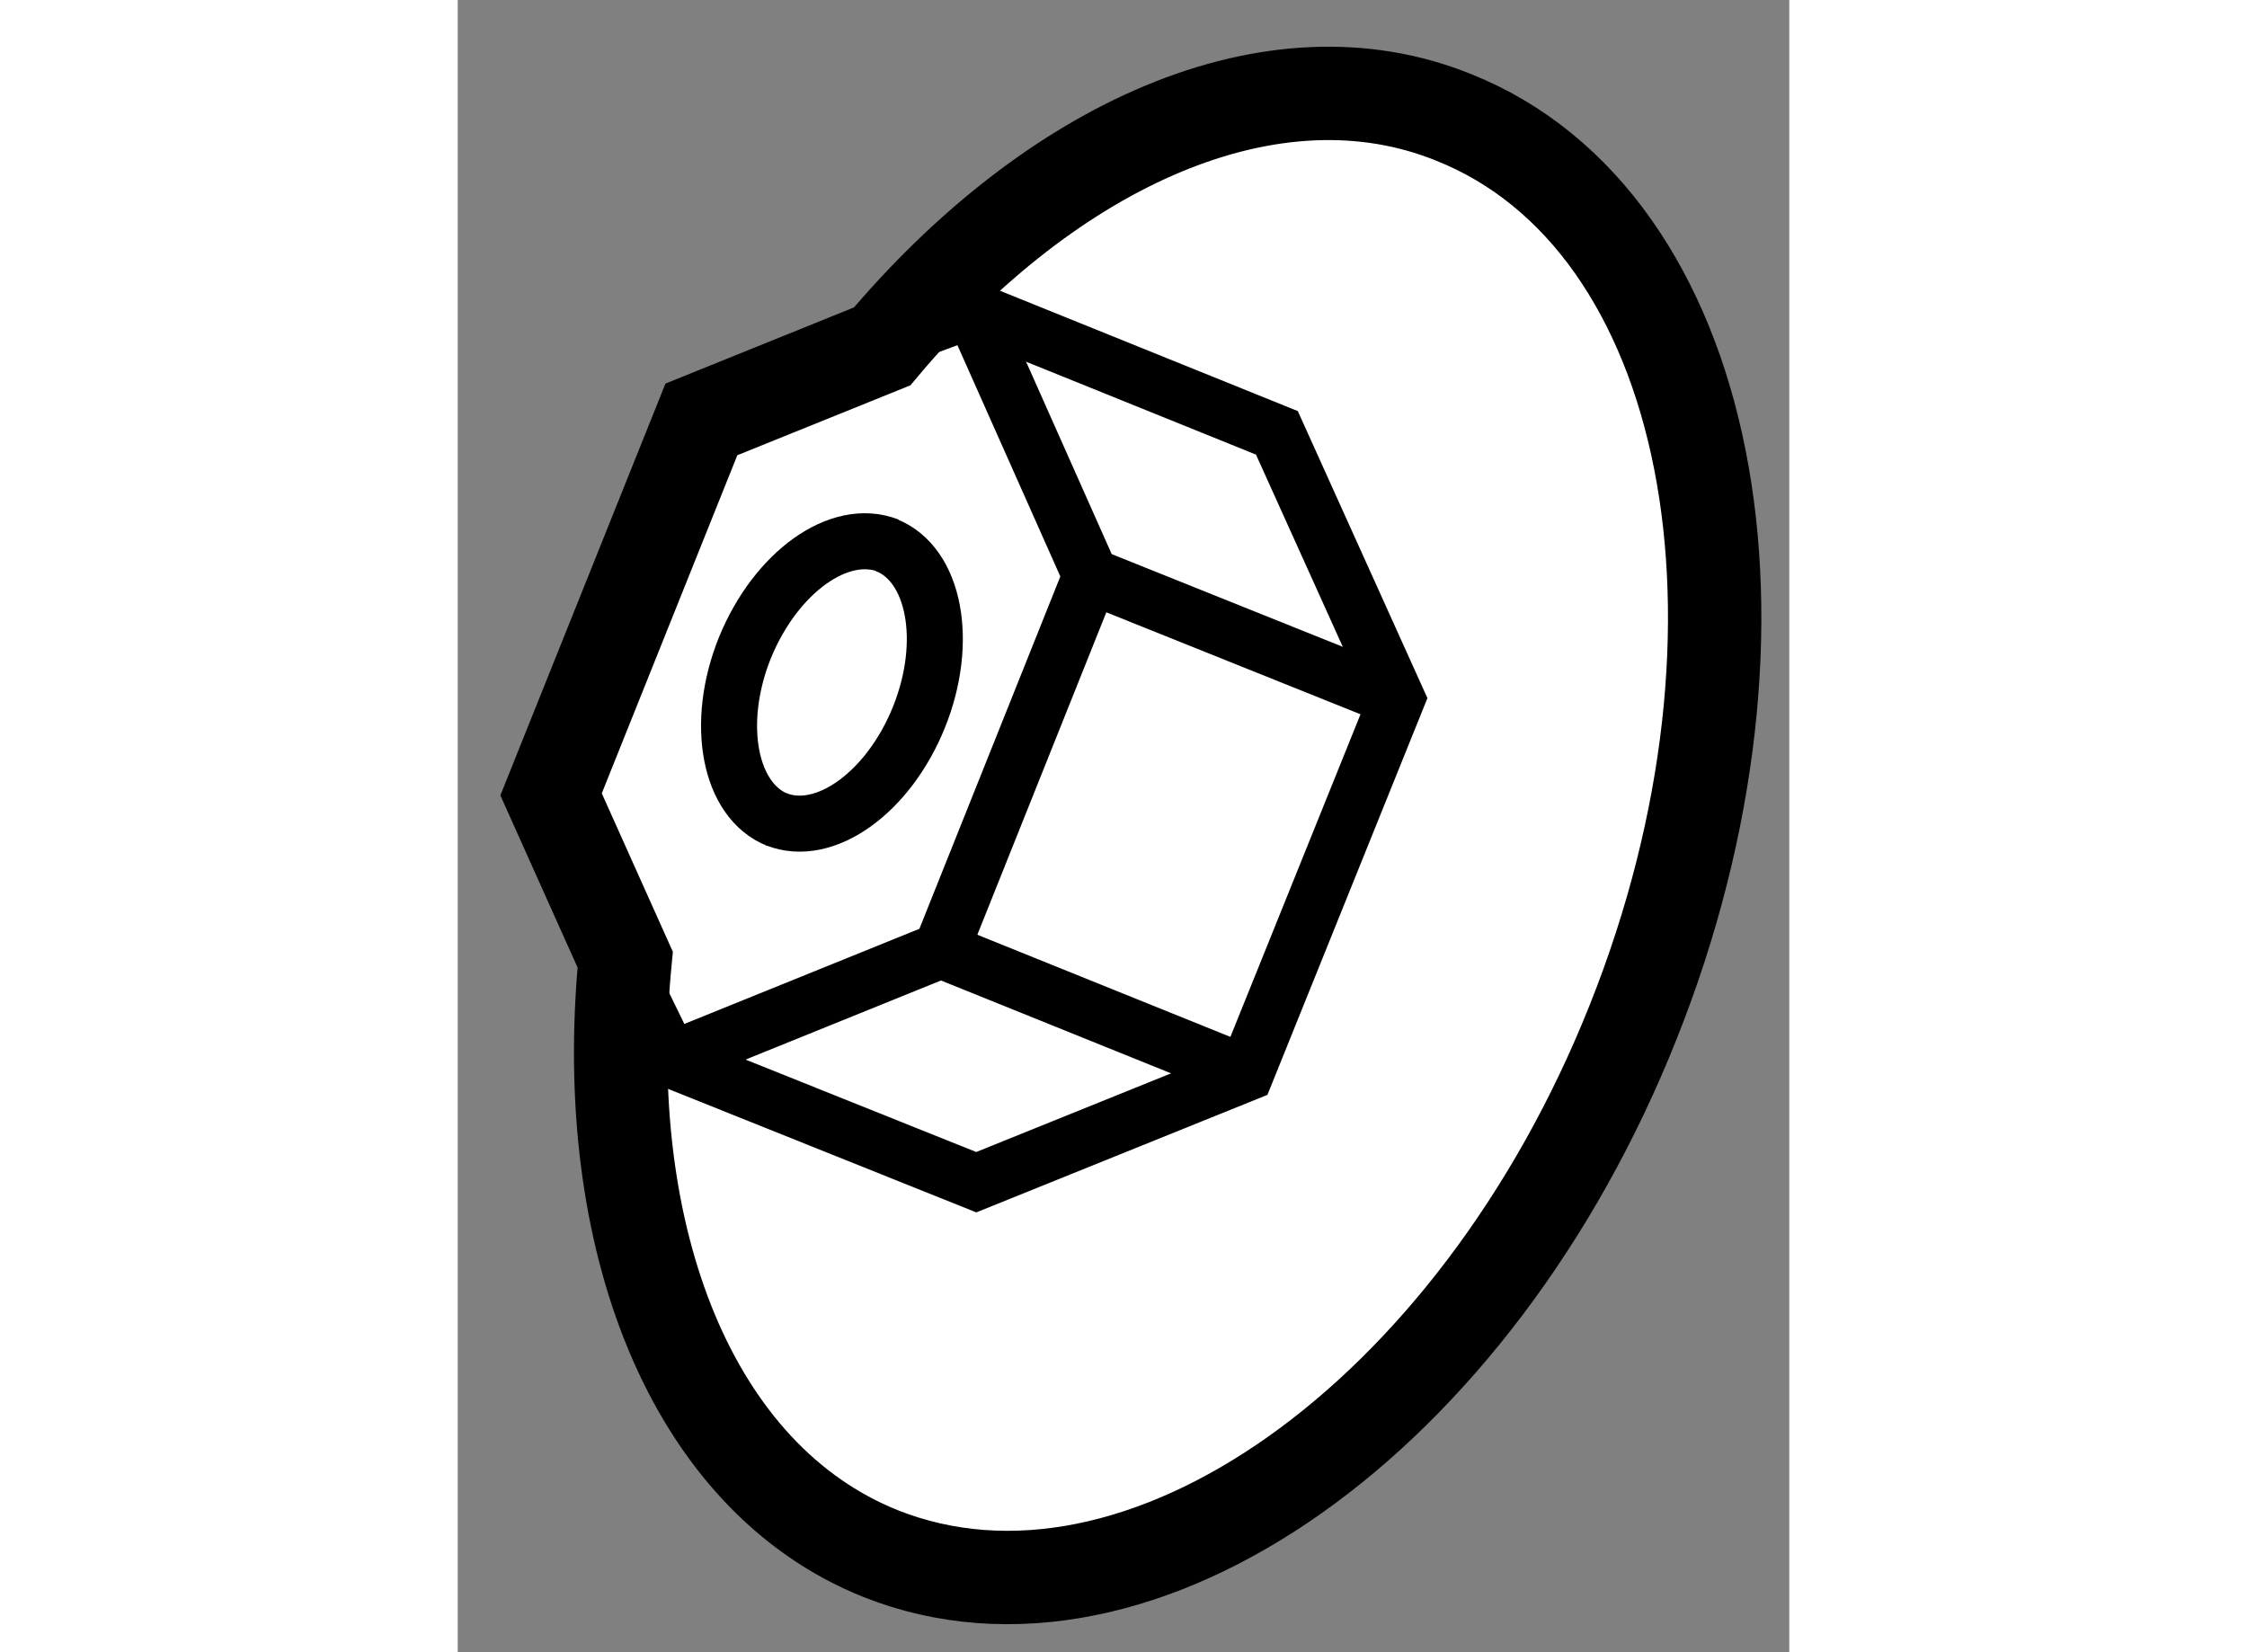
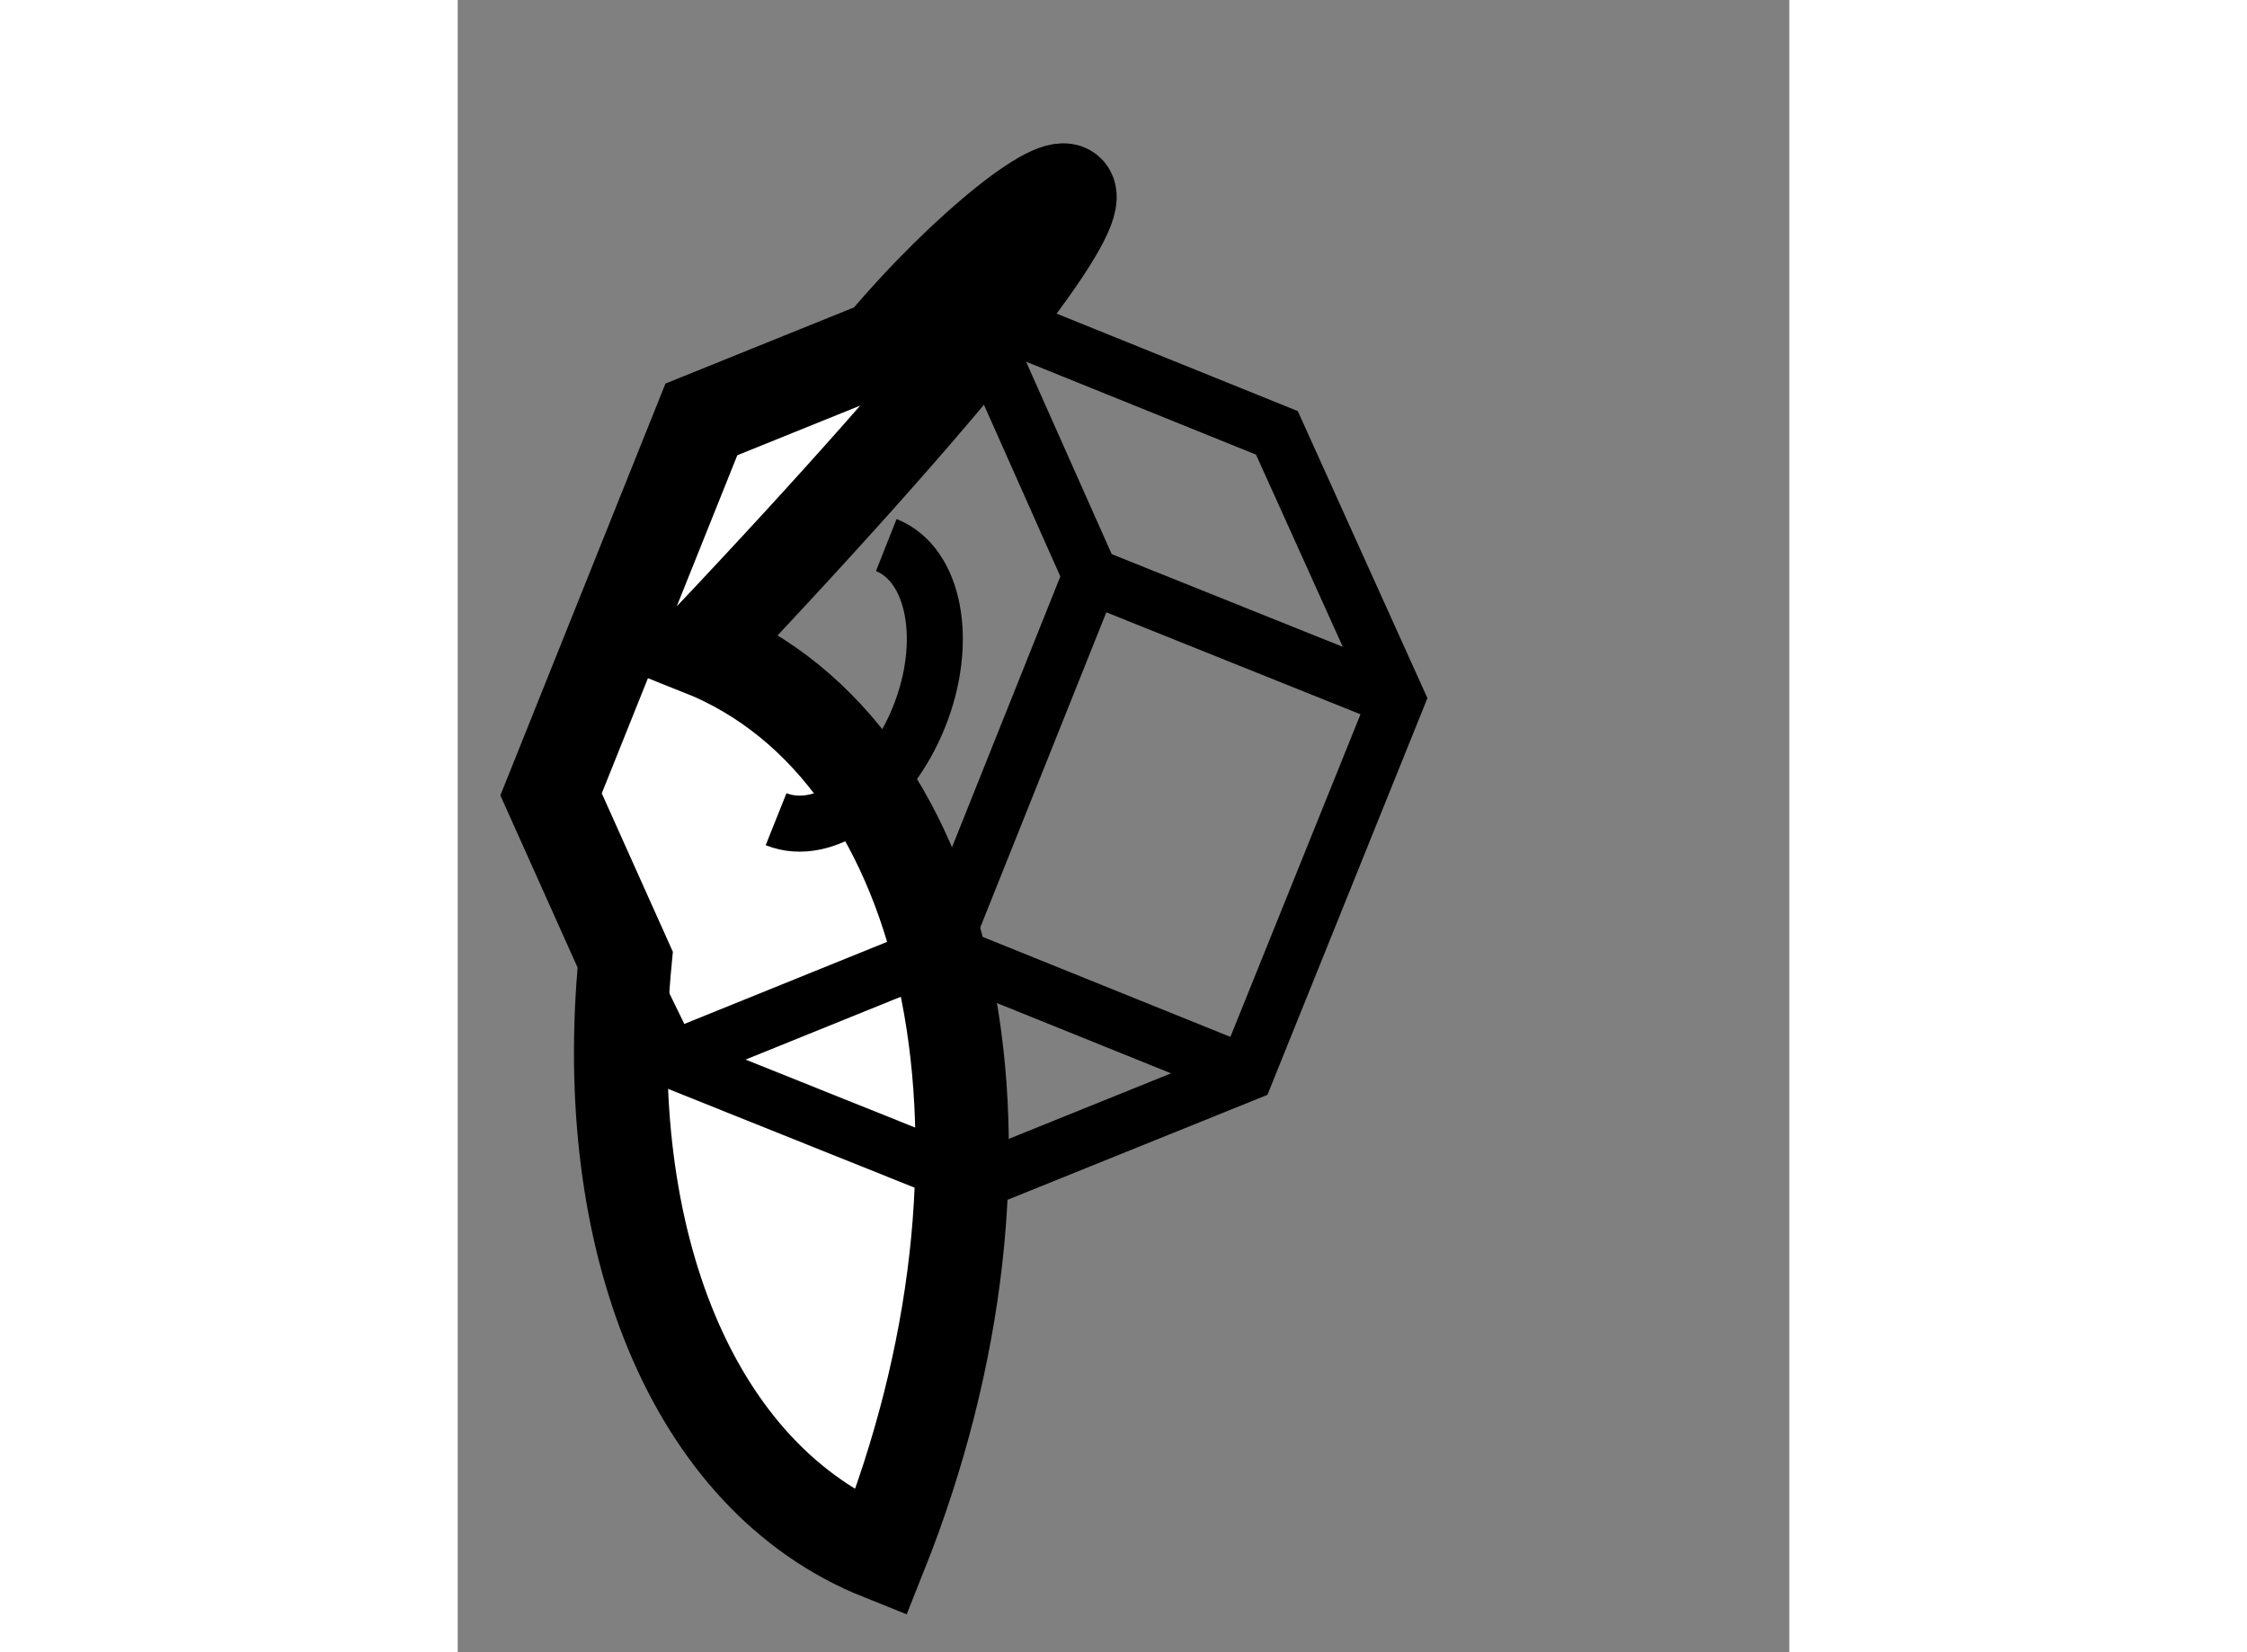
<svg xmlns="http://www.w3.org/2000/svg" version="1.1" x="0px" y="0px" width="244.8px" height="180px" viewBox="133.134 88.458 7.131 8.848" enable-background="new 0 0 244.8 180" xml:space="preserve">
  <rect x="133.134" y="88.458" width="7.131" height="8.848" fill="#808080" stroke="none" />
  <g>
-     <path fill="#FFFFFF" stroke="#000000" stroke-width="0.5" d="M135.407,90.313l-0.968,0.391l-0.805,2.008l0.397,0.885     c-0.144,1.491,0.354,2.775,1.368,3.181c1.386,0.55,3.185-0.724,4.03-2.847c0.849-2.129,0.423-4.294-0.963-4.845     C137.499,88.695,136.319,89.228,135.407,90.313z" />
+     <path fill="#FFFFFF" stroke="#000000" stroke-width="0.5" d="M135.407,90.313l-0.968,0.391l-0.805,2.008l0.397,0.885     c-0.144,1.491,0.354,2.775,1.368,3.181c0.849-2.129,0.423-4.294-0.963-4.845     C137.499,88.695,136.319,89.228,135.407,90.313z" />
    <path fill="none" stroke="#000000" stroke-width="0.3" d="M134.839,92.845c0.26,0.104,0.602-0.142,0.765-0.546      c0.163-0.405,0.085-0.819-0.175-0.922" />
-     <path fill="none" stroke="#000000" stroke-width="0.3" d="M135.44,91.38c-0.262-0.103-0.603,0.143-0.768,0.547      c-0.163,0.405-0.084,0.82,0.176,0.922" />
    <polyline fill="none" stroke="#000000" stroke-width="0.3" points="135.89,90.117 136.524,91.542 135.722,93.547 134.274,94.133          " />
    <line fill="none" stroke="#000000" stroke-width="0.3" x1="137.355" y1="94.206" x2="135.722" y2="93.547" />
    <line fill="none" stroke="#000000" stroke-width="0.3" x1="138.164" y1="92.2" x2="136.524" y2="91.542" />
    <polyline fill="none" stroke="#000000" stroke-width="0.3" points="135.477,90.27 135.89,90.117 137.521,90.776 138.164,92.2      137.355,94.206 135.911,94.789 134.274,94.133 134.068,93.71   " />
  </g>
</svg>